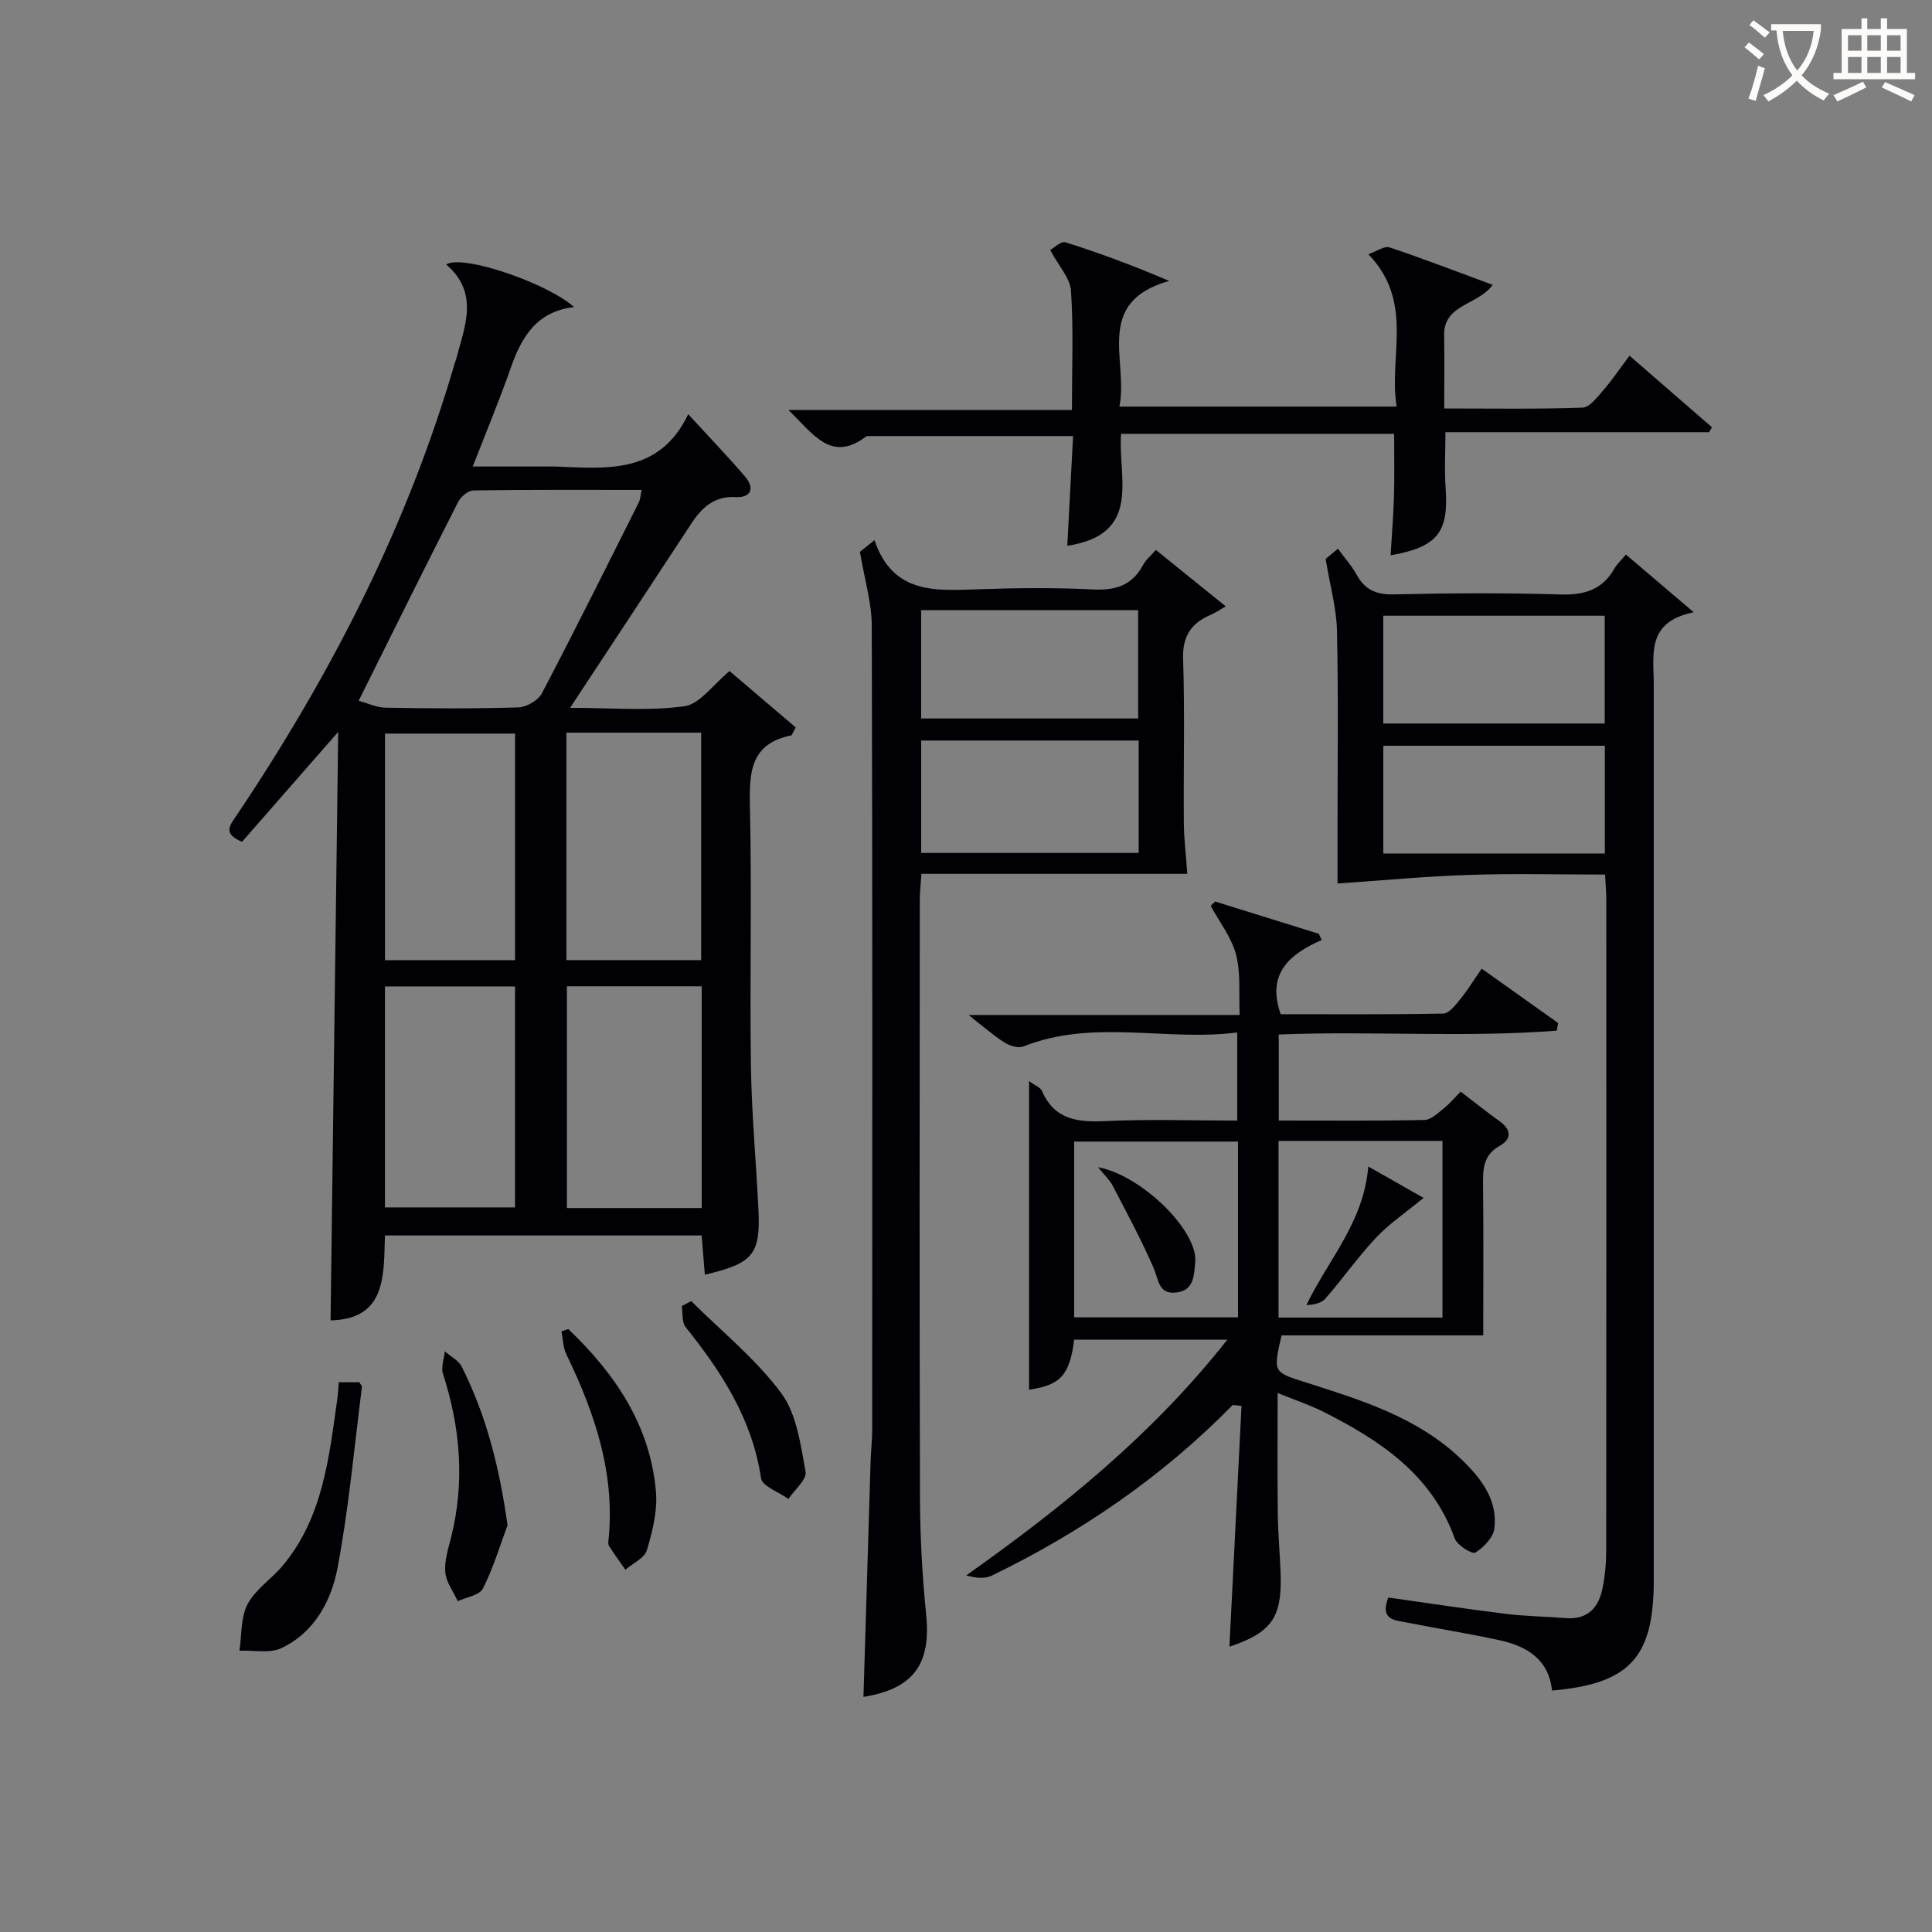
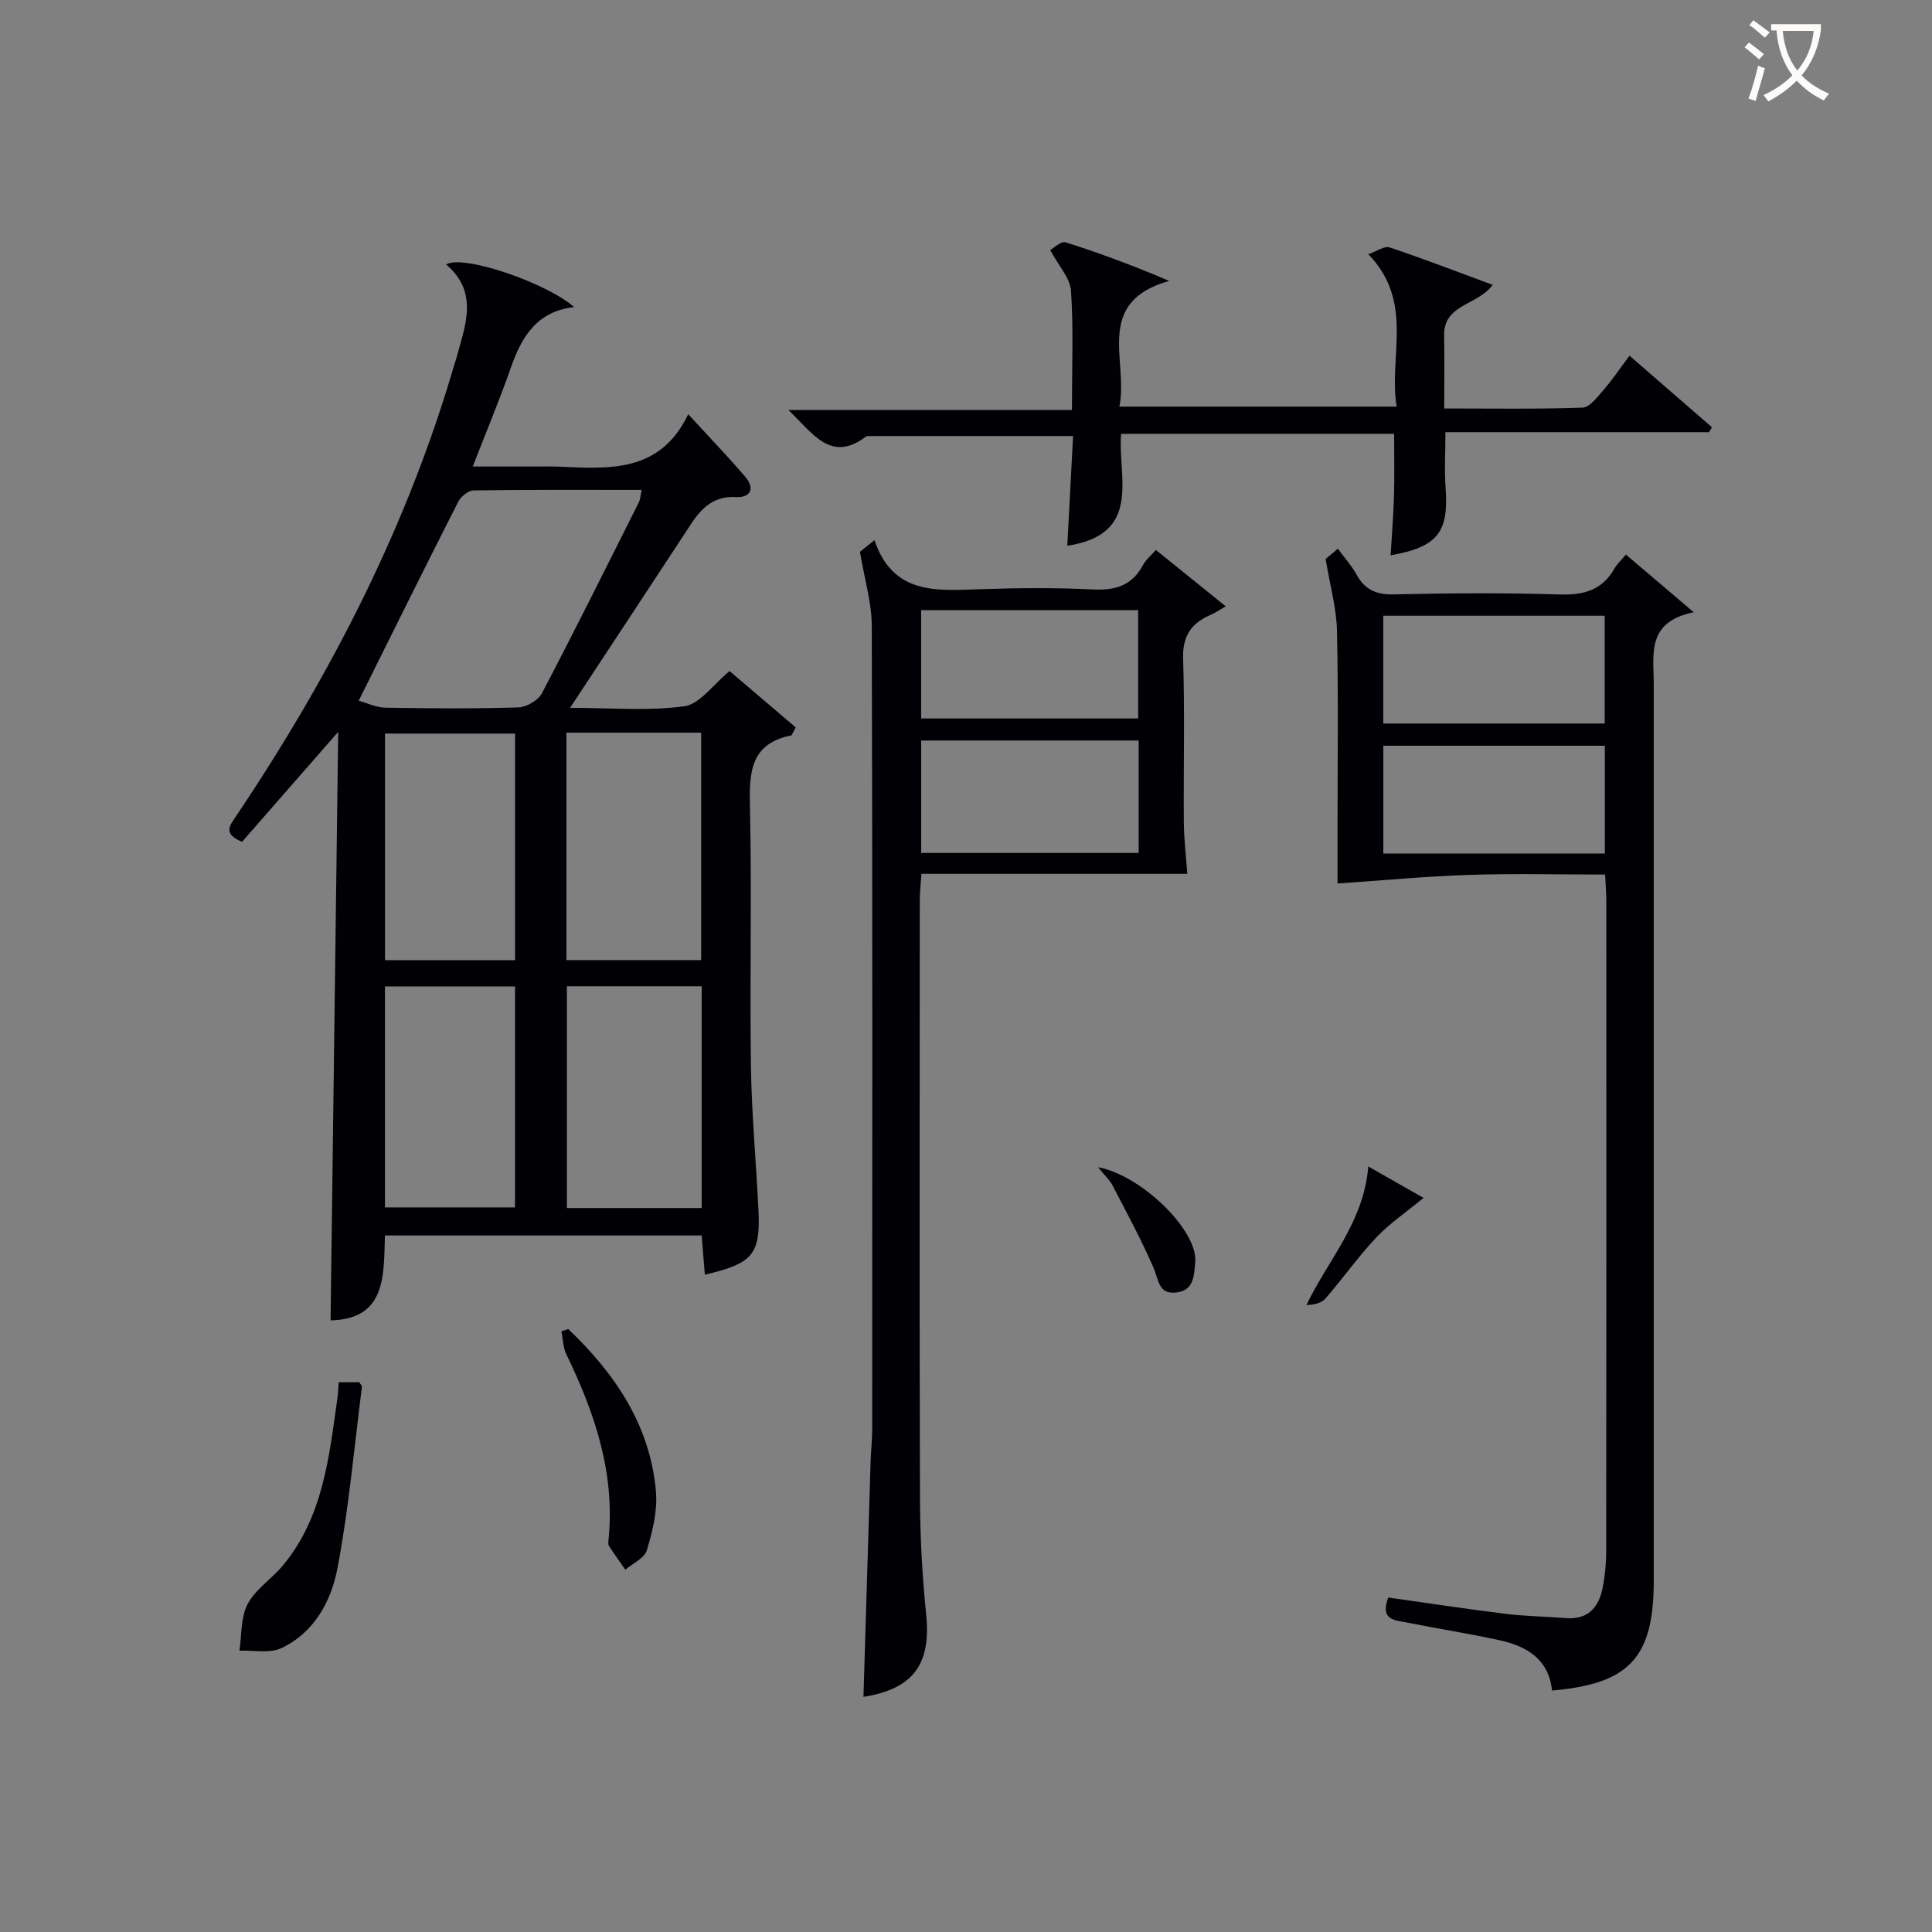
<svg xmlns="http://www.w3.org/2000/svg" enable-background="new 0 0 400 400" viewBox="0 0 400 400">
  <rect x="0" y="0" width="400" height="400" fill="#808080" stroke="none" />
  <g fill="#010105">
    <path d="m164.74 150.6c-.75 1.38-.8 1.64-.91 1.66-8.58 1.7-8.72 7.78-8.56 14.89.4 17.82-.05 35.66.2 53.49.14 9.96 1.08 19.9 1.56 29.86.44 9.2-1.13 11.09-11.1 13.41-.21-2.62-.42-5.19-.66-8.12-21.75 0-43.33 0-65.57 0-.28 8.07.39 17.34-11.26 17.58.52-40.11 1.04-80.29 1.58-121.84-7.38 8.44-13.65 15.61-19.91 22.76-4.08-1.71-2.52-3.41-1.15-5.44 19.56-29.14 35.46-60.05 45.26-93.89.05-.16.13-.31.18-.47 1.8-6.86 4.91-13.82-2.03-19.73 3.42-2.17 20.91 3.84 26.5 8.82-7.77.88-10.89 6.2-13.13 12.61-2.29 6.55-4.97 12.96-7.86 20.4h14.39c1 0 2-.03 3 .01 10.51.42 21.28 1.55 27.22-10.84 4.48 4.89 8.27 8.81 11.81 12.96 2 2.34 1.19 4.35-1.91 4.19-4.53-.25-7.08 2.17-9.29 5.54-8.16 12.44-16.35 24.86-25.07 38.1 8.51 0 16.21.7 23.67-.33 3.19-.44 5.9-4.45 9.35-7.28 4.43 3.77 9.11 7.76 13.69 11.66zm-90.48-5.52c1.73.47 3.66 1.41 5.6 1.44 9.15.16 18.32.22 27.46-.06 1.7-.05 4.11-1.46 4.88-2.93 6.86-13.08 13.43-26.31 20.06-39.52.32-.64.34-1.44.59-2.58-11.91 0-23.38-.07-34.84.11-1.09.02-2.6 1.29-3.15 2.37-6.84 13.43-13.52 26.94-20.6 41.17zm70.91 53.7c0-15.93 0-31.45 0-47.09-9.51 0-18.59 0-27.9 0v47.09zm-27.8 5.42v45.91h27.91c0-15.56 0-30.63 0-45.91-9.4 0-18.5 0-27.91 0zm-10.73-5.41c0-15.94 0-31.46 0-46.91-9.22 0-18.08 0-26.93 0v46.91zm-26.94 51.19h26.93c0-15.66 0-30.7 0-45.75-9.13 0-17.89 0-26.93 0z" />
-     <path d="m255.22 290.89c-14.49 14.78-31.29 26.3-49.83 35.3-1.47.72-3.37.55-5.33-.03 19.95-14.12 38.57-29.16 54.05-48.8-11.02 0-21.37 0-31.71 0-.95 7.41-2.86 9.41-9.35 10.37 0-20.97 0-42.02 0-63.91 1.34.99 2.37 1.35 2.67 2.03 2.56 5.93 7.29 6.53 13.03 6.26 8.97-.42 17.97-.11 27.4-.11 0-5.93 0-11.63 0-18.24-14.72 1.9-29.71-2.88-44.25 2.89-.97.38-2.52-.03-3.52-.58-1.73-.96-3.25-2.31-4.84-3.52-.74-.56-1.45-1.17-2.98-2.41h56.1c-.2-4.48.25-8.7-.76-12.53-.94-3.57-3.43-6.73-5.24-10.06.31-.3.61-.6.92-.9 7.15 2.23 14.31 4.46 21.46 6.68.2.43.4.86.6 1.29-6.79 2.97-11.41 7.04-8.49 15.36 11.1 0 22.39.09 33.66-.13 1.19-.02 2.52-1.74 3.48-2.92 1.55-1.91 2.85-4.03 4.48-6.38 5.4 3.84 10.61 7.54 15.82 11.25-.09.53-.18 1.05-.27 1.58-19.04 1.49-38.18.03-57.57.8v17.81c10.23 0 20.2.09 30.16-.11 1.36-.03 2.78-1.41 4-2.39 1.27-1.02 2.33-2.3 3.5-3.49 2.8 2.14 5.39 4.23 8.1 6.17 2.48 1.78 2.41 3.71-.01 5.06-3.4 1.91-3.49 4.77-3.45 8.07.11 10.11.04 20.22.04 31.18-13.59 0-27.77 0-41.76 0-1.75 7.55-1.68 7.59 4.54 9.58 11.88 3.8 23.87 7.36 33.13 16.5 3.94 3.89 7.09 8.2 6.39 13.92-.23 1.86-2.22 3.91-3.95 4.97-.64.39-3.73-1.51-4.24-2.9-4.8-13.3-15.49-20.36-27.28-26.29-2.76-1.39-5.73-2.36-9.4-3.85 0 8.85-.07 16.94.03 25.02.05 4.32.49 8.63.6 12.95.22 8.61-2.05 11.69-10.61 14.55.83-16.65 1.66-33.26 2.5-49.86-.62-.06-1.22-.12-1.82-.18zm43.43-18.1c0-12.45 0-24.49 0-36.58-11.45 0-22.54 0-33.94 0v36.58zm-42.33-36.44c-11.62 0-22.84 0-33.93 0v36.39h33.93c0-12.17 0-24.08 0-36.39z" />
    <path d="m287.42 330.75c8.24 1.16 16.27 2.39 24.33 3.38 4.11.51 8.28.54 12.41.88 4.56.37 6.82-2.15 7.63-6.19.52-2.59.76-5.28.76-7.92.04-44.82.03-89.63.02-134.45 0-1.63-.15-3.26-.25-5.38-9.62 0-18.92-.24-28.19.07-8.95.29-17.87 1.14-27.21 1.78 0-2.9 0-6.86 0-10.82 0-13.83.19-27.66-.11-41.48-.1-4.66-1.43-9.3-2.35-14.9.01-.01 1.09-.91 2.54-2.11 1.41 1.93 2.86 3.53 3.87 5.37 1.72 3.12 4.06 4.16 7.68 4.08 11.49-.26 23-.34 34.48.02 4.97.15 8.7-.94 11.22-5.37.56-.98 1.44-1.77 2.38-2.89 4.39 3.73 8.63 7.34 14.04 11.94-9.86 2-8.28 8.74-8.28 14.82.01 60.81 0 121.62 0 182.43 0 1.33.01 2.67 0 4-.17 15.29-5.21 20.63-21.06 22-.66-6.45-5.2-9.19-10.88-10.42-6.31-1.37-12.71-2.38-19.05-3.64-2.42-.52-5.79-.38-3.98-5.2zm44.82-203.27c-15.55 0-30.74 0-45.85 0v22.32h45.85c0-7.58 0-14.97 0-22.32zm.03 26.92c-15.56 0-30.76 0-45.87 0v22.31h45.87c0-7.47 0-14.72 0-22.31z" />
    <path d="m239.31 113.86c4.79 3.87 9.41 7.59 14.47 11.68-1.43.81-2.19 1.35-3.02 1.71-4.06 1.72-5.97 4.35-5.81 9.15.37 11.32.06 22.66.15 33.98.03 3.39.45 6.77.72 10.54-17.91 0-36.19 0-55.05 0-.13 2.1-.34 3.83-.34 5.57-.02 41.15-.08 82.3.04 123.46.02 8.14.47 16.3 1.29 24.4 1.02 10.15-2.63 15.32-12.99 16.97.49-16.3.98-32.57 1.48-48.83.07-2.16.33-4.31.33-6.47.02-55.48.07-110.96-.09-166.44-.01-4.8-1.49-9.59-2.45-15.33.03-.02 1.14-.92 3.01-2.42 3.83 11.35 12.84 10.46 21.81 10.16 7.82-.27 15.67-.34 23.48.05 4.64.23 8.05-.84 10.31-5.05.6-1.12 1.67-1.99 2.66-3.13zm-48.59 62.73h45.03c0-7.93 0-15.53 0-23.27-15.13 0-30.01 0-45.03 0zm-.01-27.84h44.93c0-7.63 0-15 0-22.42-15.12 0-29.88 0-44.93 0z" />
    <path d="m353.84 89.48c-18.03 0-36.05 0-54.58 0 0 4.04-.23 7.8.04 11.52.67 9.16-1.63 12.26-11.39 13.97.25-4.2.58-8.24.7-12.29.12-4.15.03-8.3.03-12.86-18.61 0-37.32 0-56.53 0-.75 8.88 4.55 20.79-11.14 23.18.41-7.73.81-15.35 1.2-22.72-14.55 0-28.48 0-42.41 0-.16 0-.36.03-.48.12-7.19 5.43-10.86-.49-16.04-5.51h58.69c0-8.77.34-16.74-.19-24.66-.18-2.66-2.56-5.18-4.31-8.47.73-.39 2.24-1.89 3.18-1.59 7.02 2.21 13.93 4.78 21.46 7.99-15.68 4.43-8.39 16.53-10.31 26.02h57.4c-1.71-10.41 3.72-21.65-5.86-31.55 1.78-.61 3.34-1.77 4.4-1.41 7.04 2.36 13.96 5.03 21.35 7.76-3.16 4.29-10.18 3.98-10.06 10.46.09 4.82.02 9.64.02 15.13 9.73 0 19.18.16 28.61-.17 1.49-.05 3.08-2.17 4.32-3.6 1.85-2.12 3.42-4.48 5.43-7.16 5.84 5.07 11.45 9.94 17.07 14.82-.2.34-.4.68-.6 1.02z" />
    <path d="m70.13 286.18h4.27c.24.44.56.73.53.98-1.59 12.49-2.71 25.08-5.04 37.43-1.29 6.85-4.79 13.4-11.62 16.63-2.44 1.15-5.78.41-8.7.54.5-3.25.24-6.91 1.7-9.66 1.65-3.1 5.03-5.24 7.35-8.05 8.27-10 9.51-22.35 11.23-34.52.14-.97.17-1.95.28-3.35z" />
    <path d="m117.66 275.17c9.69 9.24 16.97 19.93 18.15 33.68.34 3.98-.73 8.23-1.89 12.13-.49 1.63-2.91 2.69-4.45 4.01-1.14-1.64-2.32-3.25-3.39-4.93-.23-.36-.12-.98-.07-1.47 1.33-13.72-2.91-26.15-8.77-38.23-.68-1.41-.68-3.14-1-4.72.48-.16.95-.32 1.42-.47z" />
-     <path d="m105.08 315.78c-1.64 4.4-2.98 8.95-5.1 13.11-.71 1.4-3.41 1.78-5.21 2.62-.91-2-2.41-3.95-2.58-6.01-.2-2.38.63-4.9 1.23-7.3 2.84-11.44 1.89-22.65-1.71-33.78-.44-1.36.23-3.08.39-4.63 1.19 1.04 2.84 1.86 3.5 3.17 5.13 10.18 7.83 21.03 9.48 32.82z" />
-     <path d="m143.11 269.38c6.31 6.28 13.39 11.99 18.64 19.06 3.21 4.32 4 10.67 5.04 16.26.3 1.6-2.29 3.74-3.55 5.64-1.97-1.42-5.43-2.62-5.68-4.3-1.81-12.21-8.14-21.95-15.6-31.26-.82-1.02-.56-2.89-.81-4.36.66-.34 1.31-.69 1.96-1.04z" />
    <path d="m283.29 241.51c4.22 2.4 8.2 4.66 11.44 6.5-3.68 3.03-7.08 5.32-9.83 8.24-3.74 3.97-6.9 8.49-10.49 12.61-.83.96-2.39 1.28-3.93 1.34 4.52-9.44 11.85-17.08 12.81-28.69z" />
    <path d="m227.34 241.66c8.95 1.64 20.72 13.11 20.12 19.66-.27 2.98-.31 5.9-4.01 6.29-3.63.39-3.57-2.71-4.62-5.12-2.53-5.82-5.56-11.42-8.49-17.06-.57-1.1-1.55-1.98-3-3.77z" />
  </g>
  <path d="m362.1 8.8c1.1.8 2.1 1.6 3.1 2.4l-1 1.1c-1.3-1.1-2.3-2-3-2.5zm1.9 4.8c.5.2.9.4 1.4.5-.6 2.3-1.3 4.5-1.9 6.8l-1.5-.5c.8-2.1 1.4-4.3 2-6.8zm-1-9.4c1.3.9 2.4 1.8 3.4 2.5l-1 1.1c-1.4-1.2-2.4-2.1-3.2-2.6zm3.7 2.2v-1.4h10.3v1.2c-.5 3.6-1.8 6.8-4 9.4 1.5 1.6 3.4 2.8 5.7 3.8-.3.4-.7.8-1.1 1.4-2.3-1.1-4.1-2.5-5.6-4.1-1.6 1.6-3.6 3.1-5.9 4.3-.3-.5-.7-.9-1-1.3 2.4-1.1 4.4-2.5 6-4.1-1.9-2.5-3-5.6-3.3-9.3h-1.1zm8.8 0h-6.4c.3 3.3 1.3 6 3 8.2 2-2.3 3.1-5.1 3.4-8.2z" fill="#fcfbfa" />
-   <path d="m385.3 3.8h1.3v2.2h2.8v-2.2h1.3v2.2h4.1v9.1h1.7v1.3h-16.9v-1.3h1.7v-9.1h4.1v-2.2zm.4 13.1.7 1.2c-1.8.9-3.8 1.9-6 2.9-.2-.4-.5-.8-.8-1.3 2.3-1 4.3-1.9 6.1-2.8zm-3.1-6.4h2.8v-3.2h-2.8zm0 4.6h2.8v-3.3h-2.8zm4-4.6h2.8v-3.2h-2.8zm0 4.6h2.8v-3.3h-2.8zm3.7 1.9c2.1.9 4.1 1.8 6.1 2.7l-.7 1.3c-2.2-1.1-4.2-2-6.1-2.9zm3.2-9.7h-2.8v3.2h2.8zm-2.8 7.8h2.8v-3.3h-2.8z" fill="#fcfbfa" />
</svg>